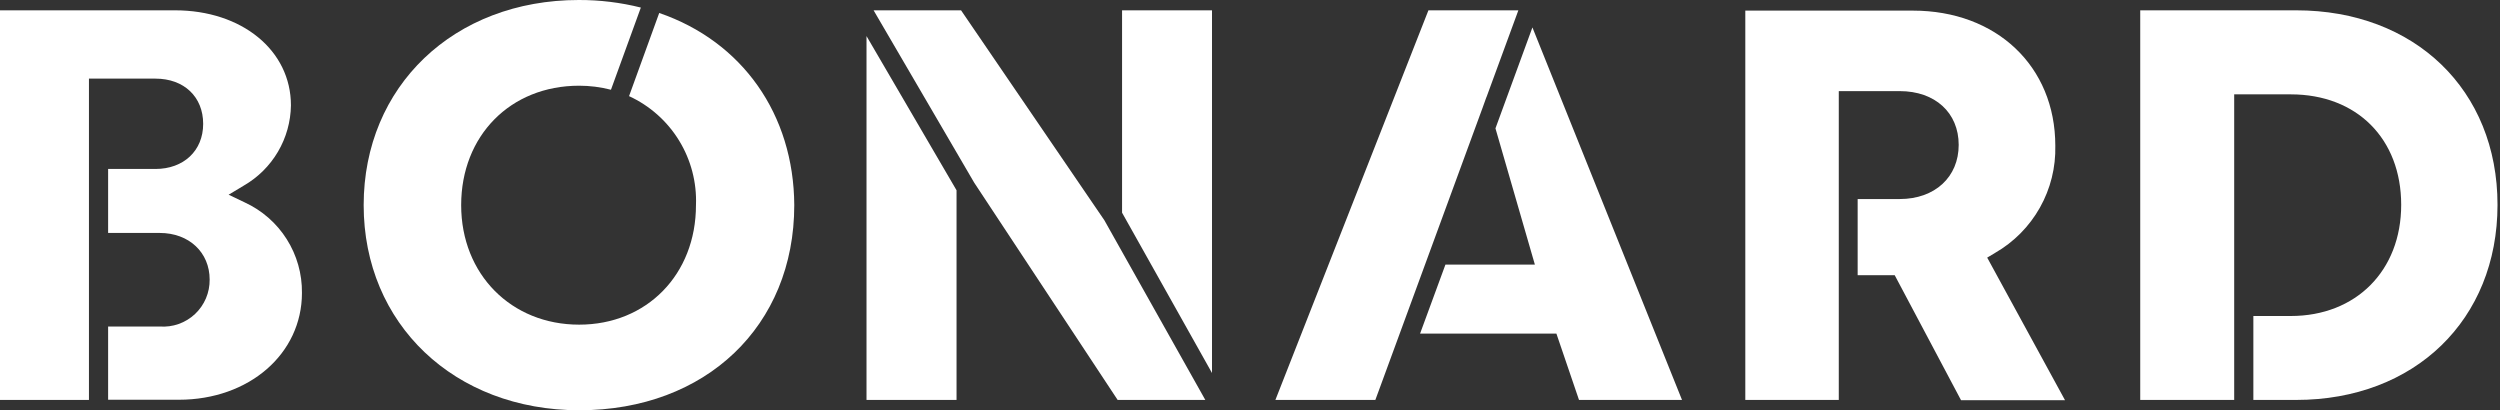
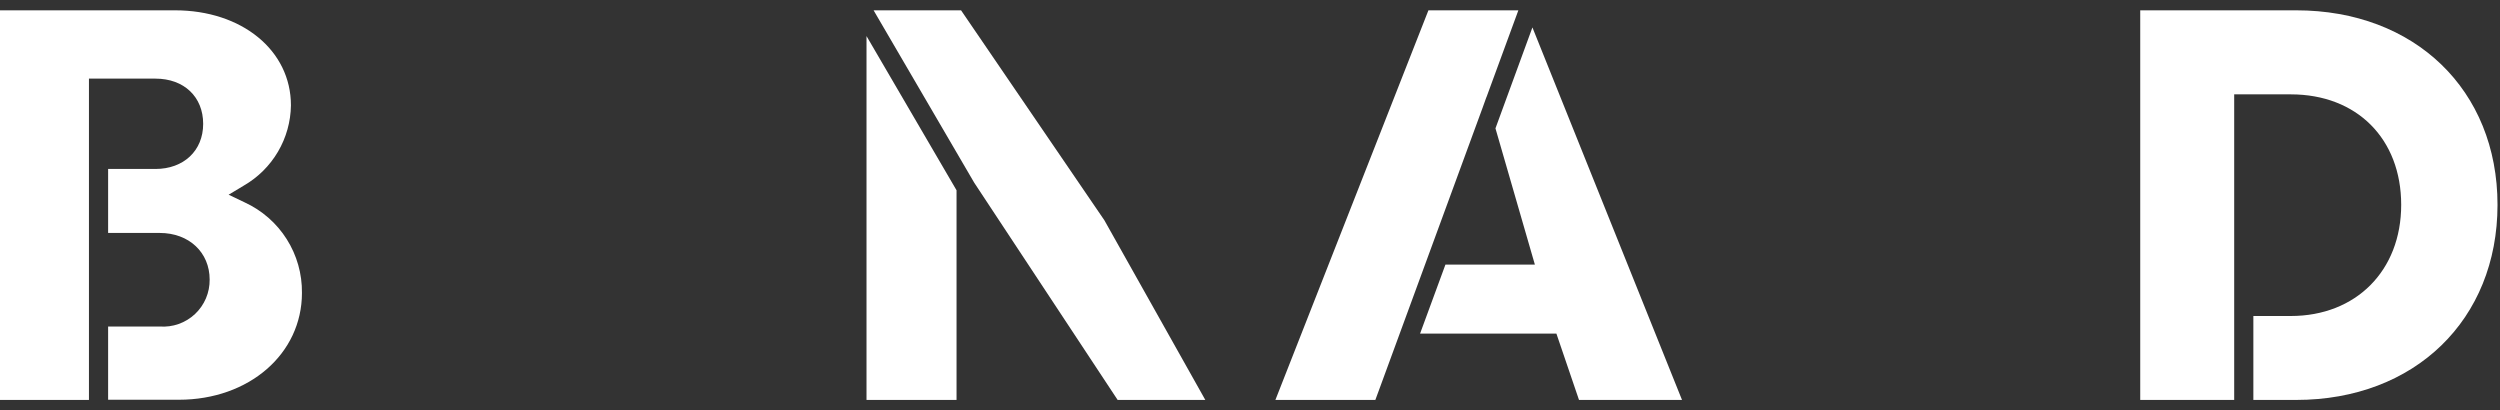
<svg xmlns="http://www.w3.org/2000/svg" width="195" height="32" viewBox="0 0 195 32" fill="none">
  <rect x="0" y="0" width="195" height="32" fill="#333333" stroke="none" />
  <g clip-path="url(#clip0)">
-     <path d="M51.419 1.012L49.066 7.498C50.679 8.241 52.035 9.444 52.965 10.958C53.894 12.471 54.354 14.226 54.286 16C54.286 21.405 50.453 25.323 45.171 25.323C39.889 25.323 35.971 21.405 35.971 16C35.971 10.595 39.804 6.685 45.171 6.685C46.009 6.685 46.843 6.791 47.655 7L49.986 0.59C48.404 0.194 46.779 -0.004 45.148 1.37231e-05C35.404 1.37231e-05 28.366 6.731 28.366 16C28.366 25.269 35.442 32 45.186 32C55.061 32 61.953 25.422 61.953 16C61.915 8.931 57.913 3.243 51.419 1.012Z" fill="#FFFFFF" />
-     <path d="M143.425 15.54V7.107H148.178C150.938 7.107 152.778 8.793 152.778 11.3C152.778 13.807 150.923 15.525 148.178 15.525H144.897V21.466H147.787L152.962 31.218H161.073L155.001 20.094L155.615 19.726C157.078 18.885 158.286 17.665 159.113 16.194C159.941 14.723 160.355 13.056 160.314 11.369C160.314 5.16 155.714 0.828 149.206 0.828H136.134V31.195H143.425V15.54V15.54Z" fill="#FFFFFF" />
    <path d="M19.082 15.785L17.832 15.187L19.021 14.474C20.122 13.839 21.039 12.928 21.683 11.832C22.327 10.735 22.675 9.49 22.693 8.219C22.693 3.925 18.86 0.805 13.654 0.805H0V31.195H6.938V6.133H12.128C14.352 6.133 15.847 7.552 15.847 9.66C15.847 11.768 14.313 13.179 12.128 13.179H8.433V18.17H12.458C14.758 18.17 16.353 19.703 16.353 21.804C16.359 22.306 16.261 22.805 16.065 23.268C15.868 23.731 15.578 24.148 15.212 24.493C14.845 24.837 14.412 25.102 13.938 25.27C13.463 25.438 12.96 25.505 12.458 25.468H8.433V31.18H13.953C19.427 31.18 23.552 27.599 23.552 22.846C23.569 21.363 23.157 19.907 22.363 18.653C21.57 17.4 20.43 16.404 19.082 15.785V15.785Z" fill="#FFFFFF" />
    <path d="M119.72 20.638H112.744L110.766 26.02H121.399L123.162 31.195H131.197L119.529 2.139L116.646 10.012L119.72 20.638Z" fill="#FFFFFF" />
-     <path d="M94.536 0.805H87.521V16.59L94.536 29.094V0.805Z" fill="#FFFFFF" />
    <path d="M115.941 7.575V7.59L118.432 0.805H111.417L99.481 31.195H107.277L107.684 30.091L115.649 8.387L115.941 7.575Z" fill="#FFFFFF" />
    <path d="M67.588 31.195H74.61V14.842L67.588 2.814V31.195Z" fill="#FFFFFF" />
    <path d="M179.097 0.805H166.938V31.195H174.267V7.36H178.683C183.835 7.36 187.293 10.825 187.293 15.977C187.293 21.129 183.751 24.648 178.683 24.648H175.762V31.195H179.097C188.351 31.195 194.806 24.939 194.806 15.977C194.806 7.015 188.351 0.805 179.097 0.805Z" fill="#FFFFFF" />
    <path d="M74.963 0.805H68.14L75.99 14.252L87.176 31.195H94.014L86.141 17.181L74.963 0.805Z" fill="#FFFFFF" />
  </g>
  <defs>
    <clipPath id="clip0">
      <rect width="194.806" height="32" fill="white" />
    </clipPath>
  </defs>
</svg>